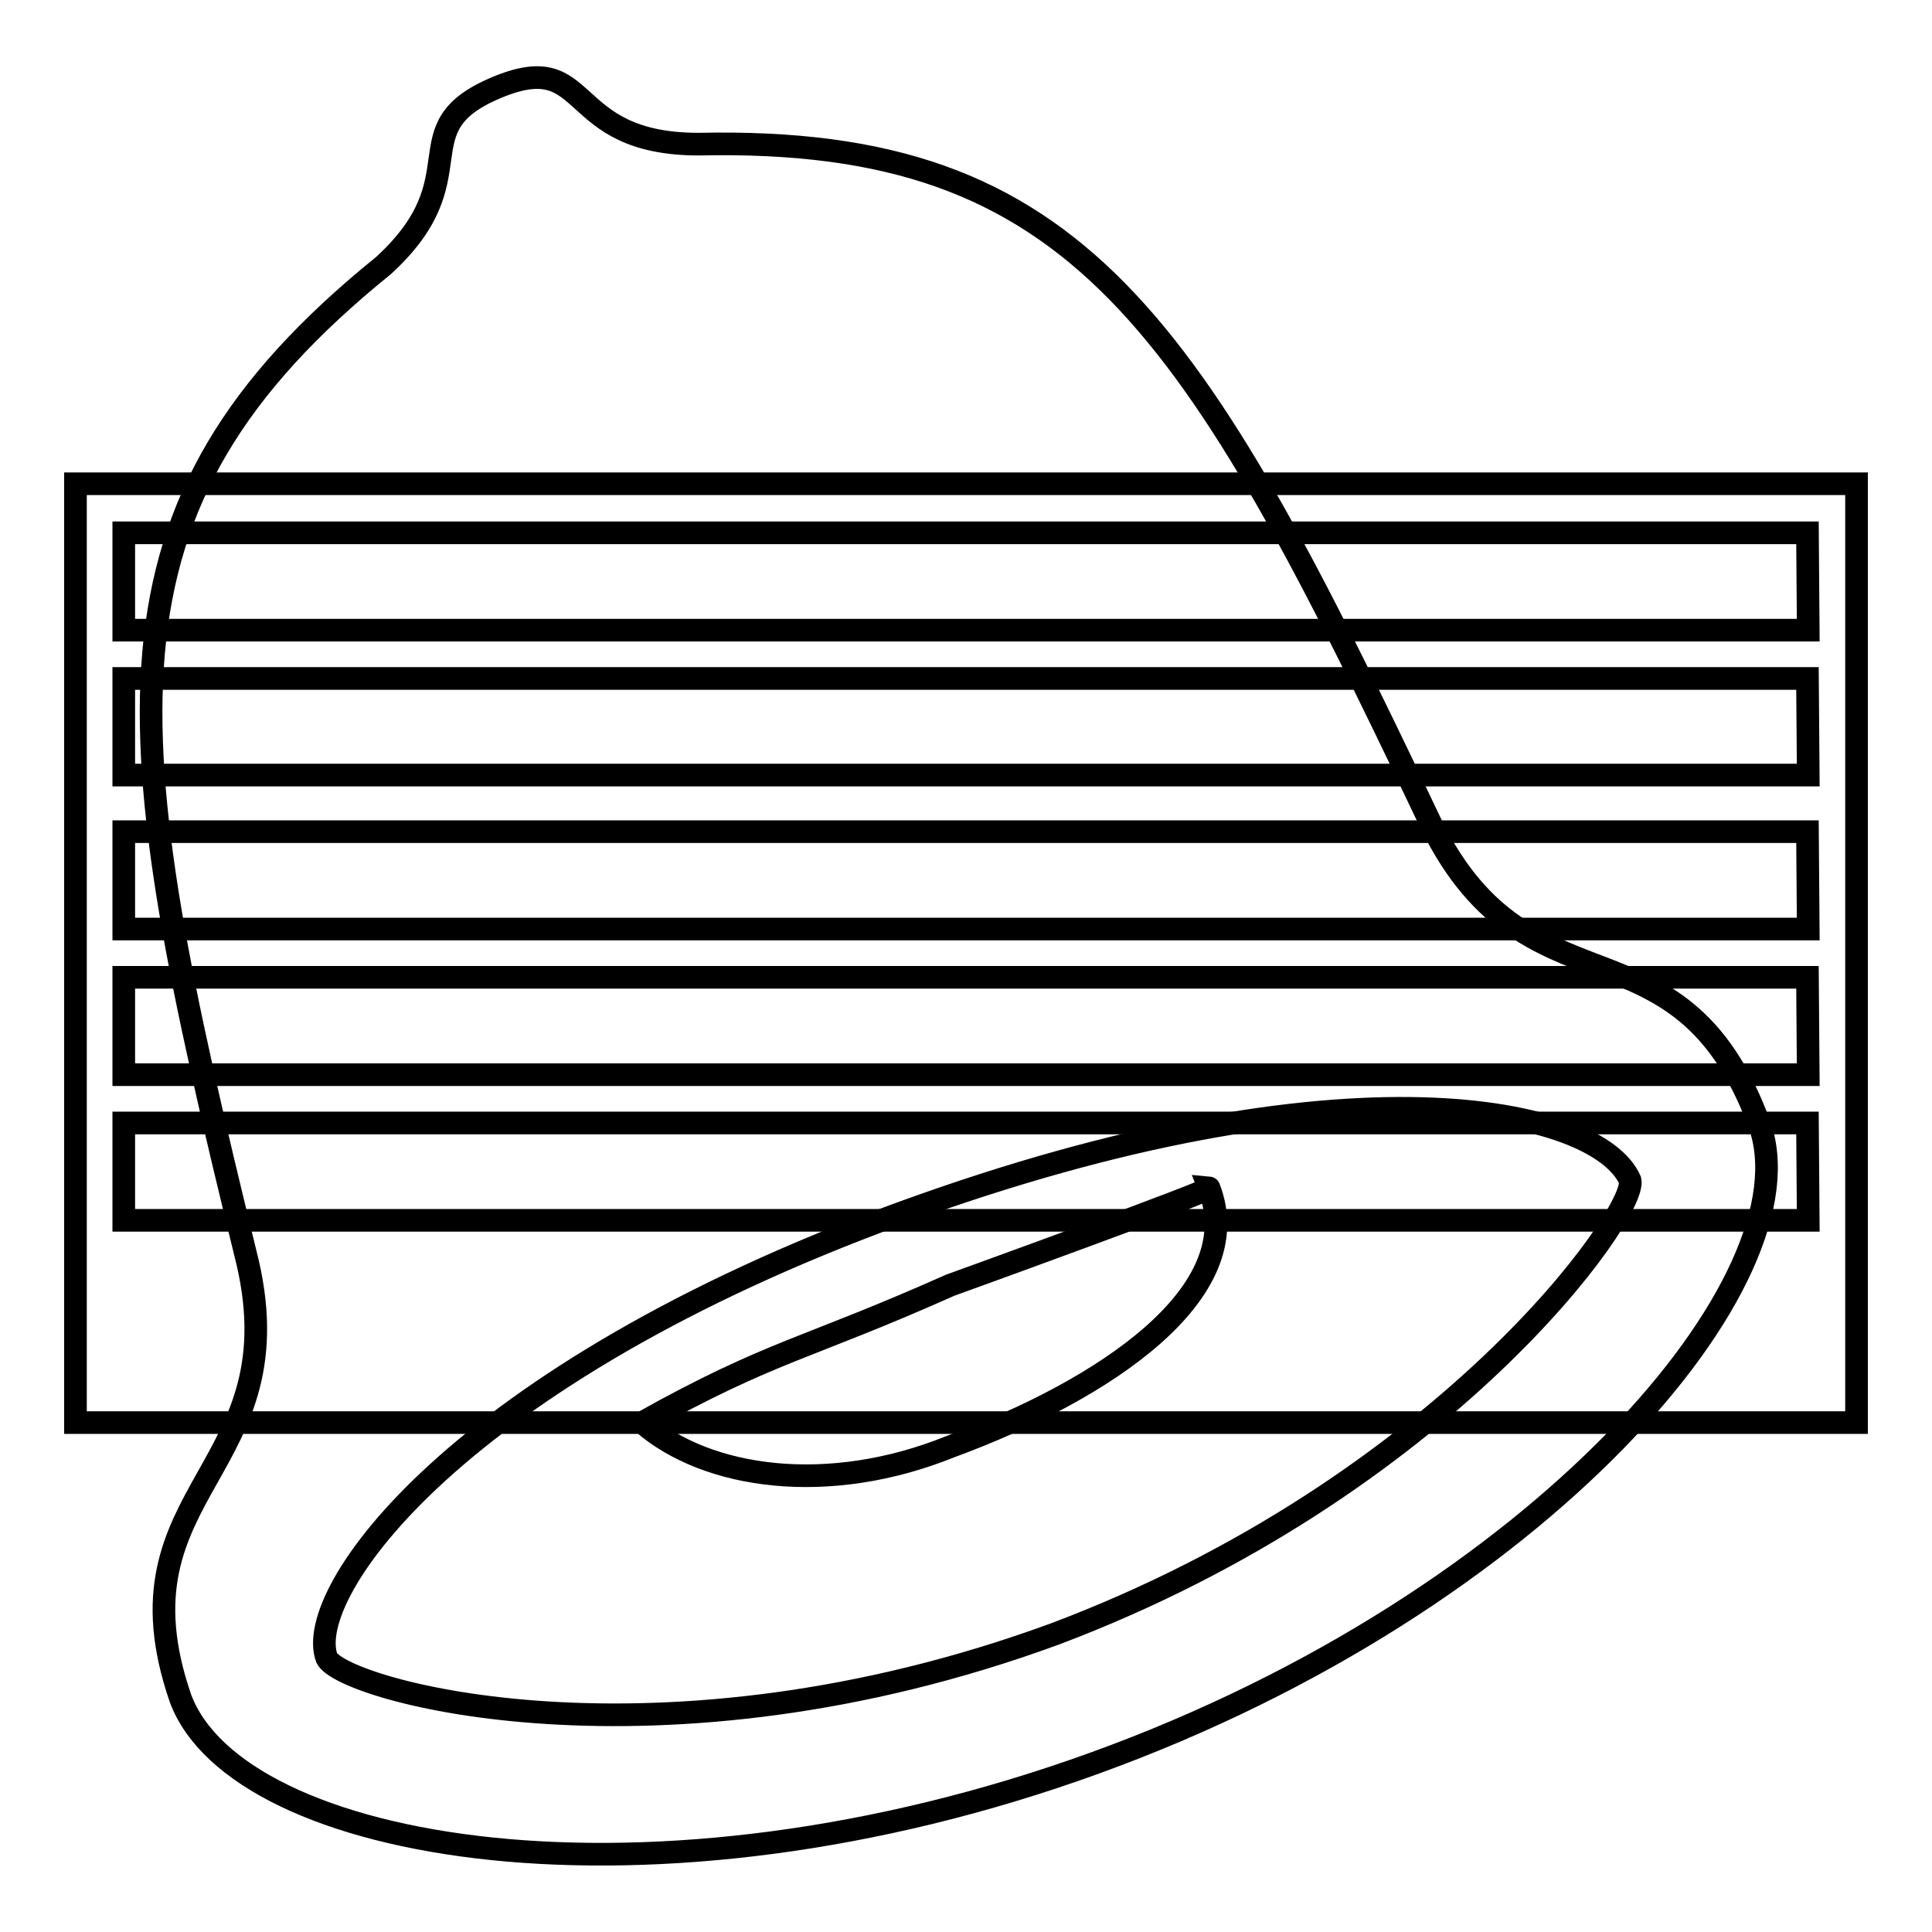
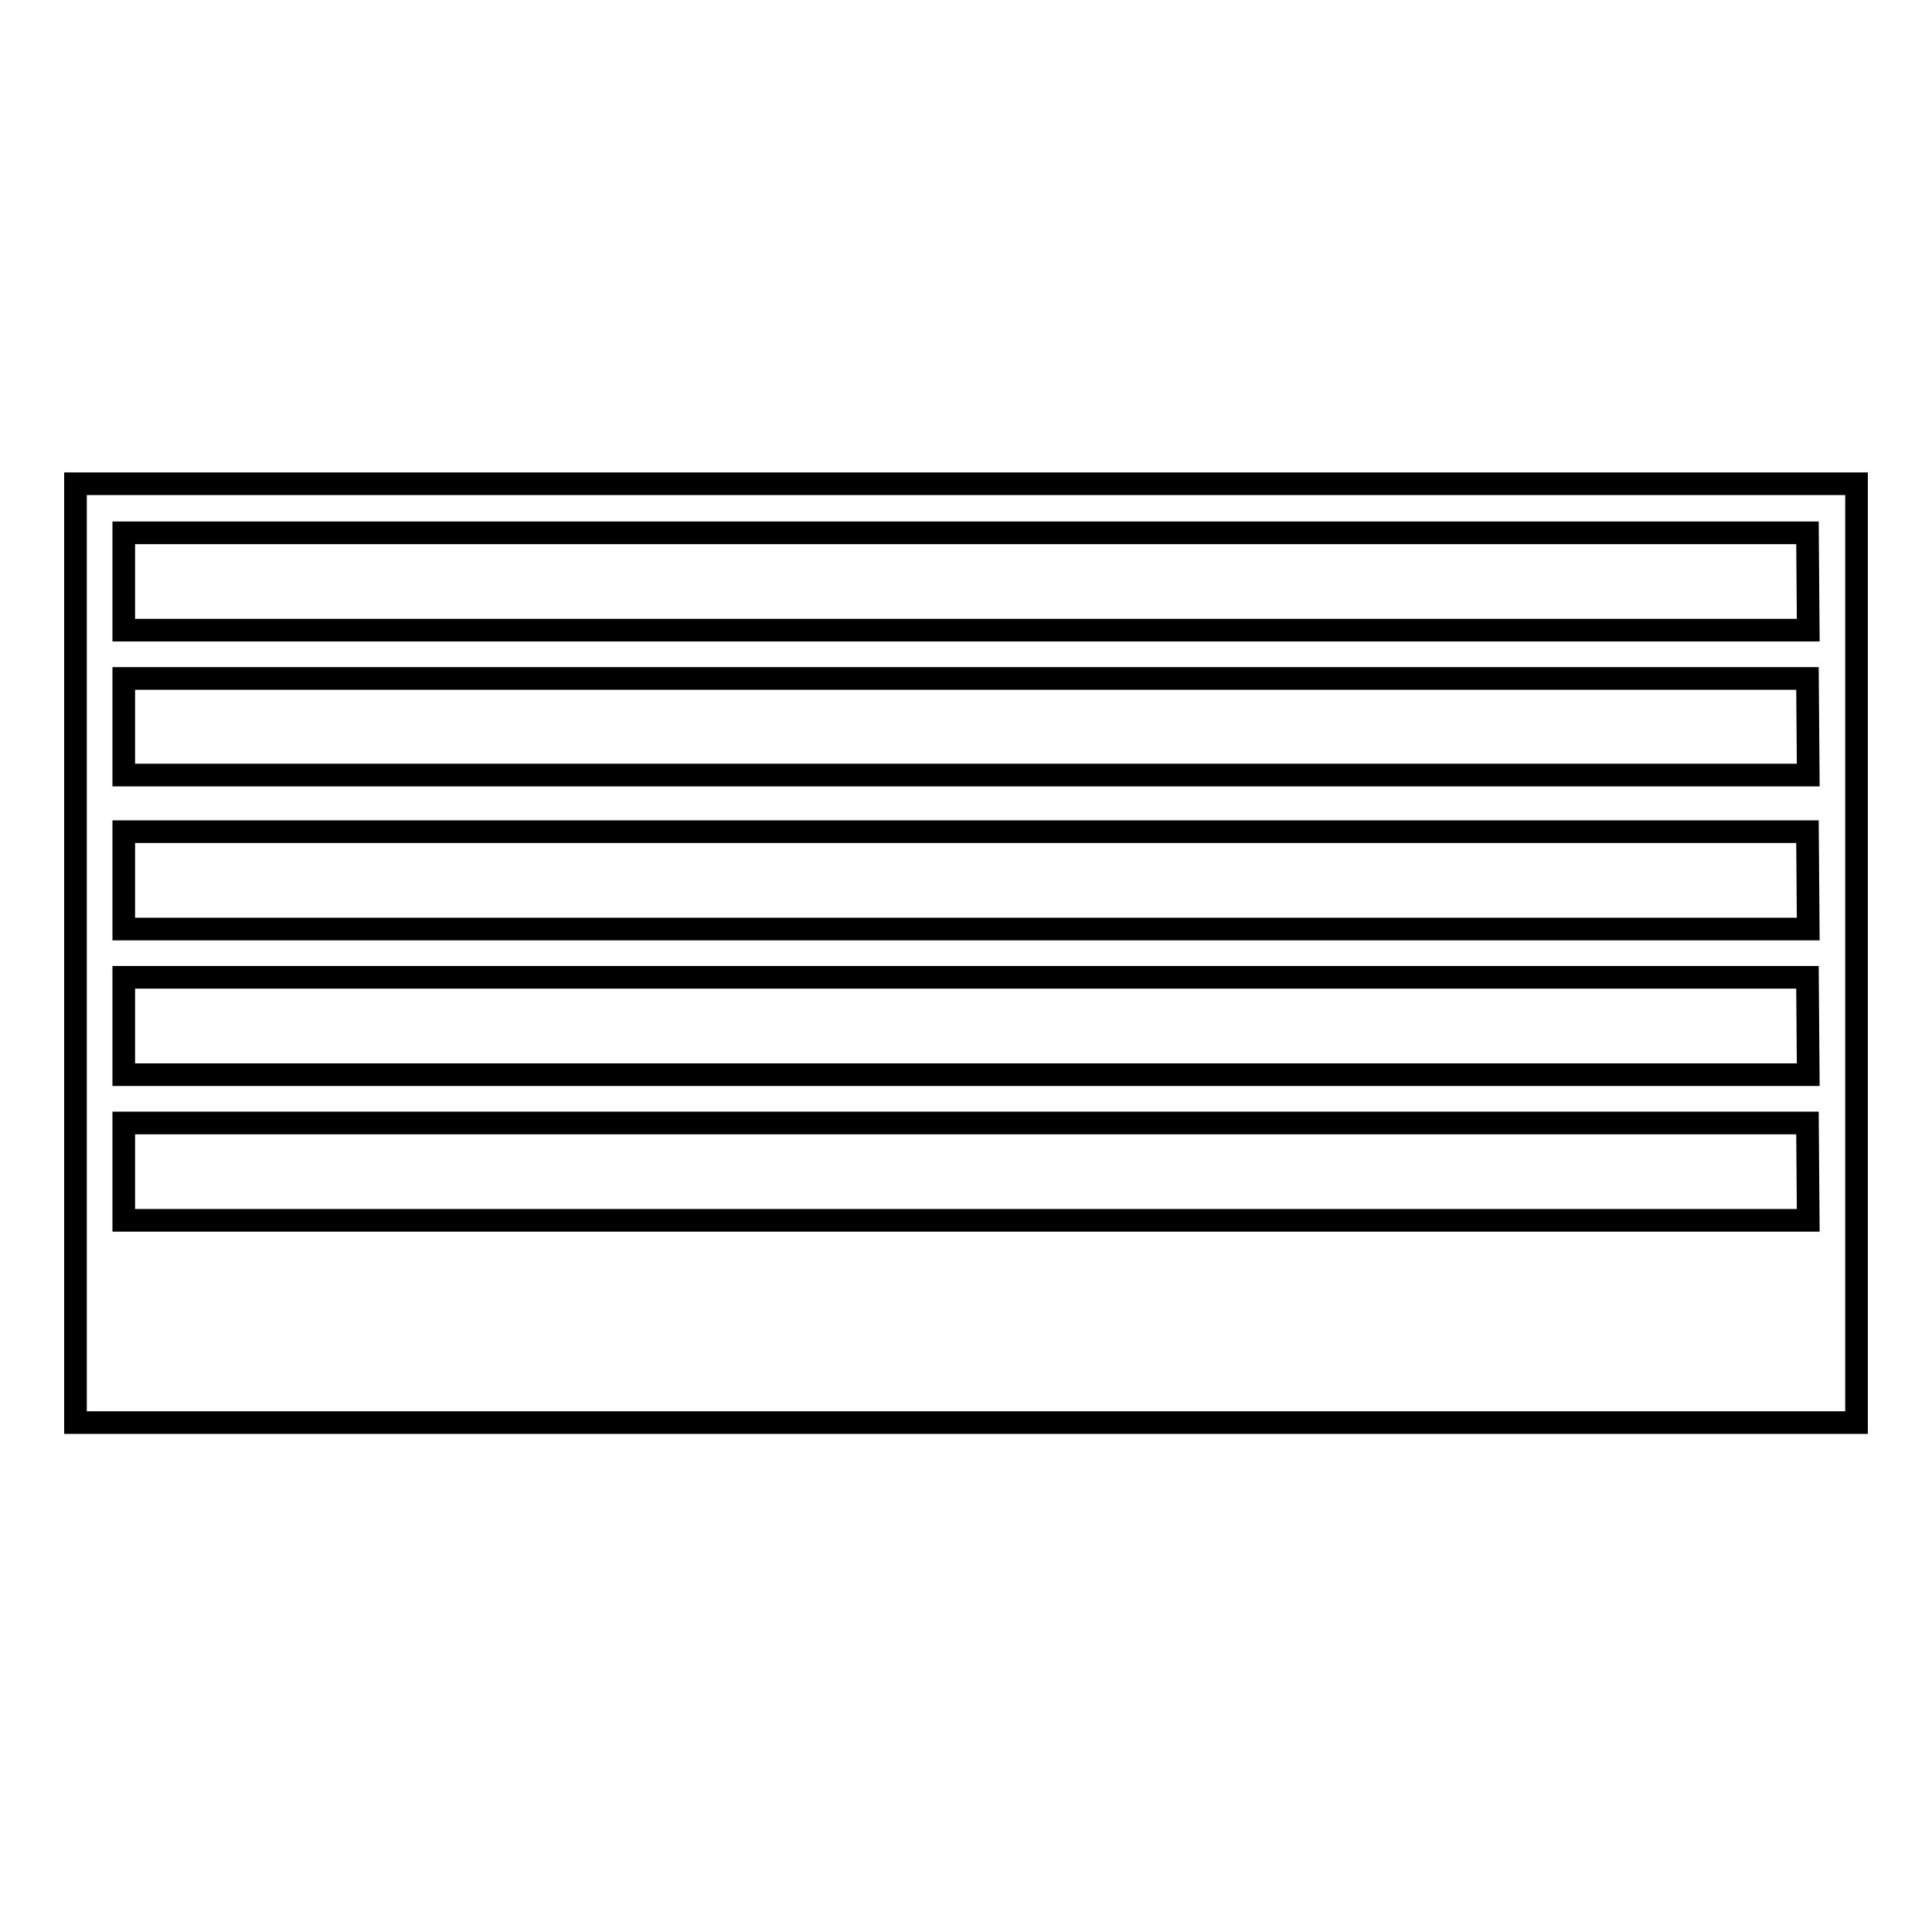
<svg xmlns="http://www.w3.org/2000/svg" version="1.1" x="0px" y="0px" viewBox="0 0 256 256" enable-background="new 0 0 256 256" xml:space="preserve">
  <g>
    <g>
-       <path stroke-width="3" fill-opacity="0" stroke="#000000" d="M233.1,148.9c-10.7-29-31.1-12.9-44-40.8l0,0C158,42.7,143,18,92.6,19.1c-18.2,0-13.9-12.9-26.8-7.5c-12.9,5.4-2.1,11.8-15,23.6C11.1,67.3,15.4,96.3,32.5,166c7.5,29-18.2,31.1-8.6,59c7.5,20.4,62.2,30,121.2,8.6C204.2,212.2,240.6,169.3,233.1,148.9z M139.8,216.5L139.8,216.5c-52.6,19.3-94.4,7.5-96.5,3.2c-3.2-8.6,17.2-37.5,76.2-59c59-21.5,92.3-13.9,96.5-4.3C217,160.7,191.3,197.1,139.8,216.5z M125.9,170.3c-19.3,8.6-23.6,8.6-40.8,18.2l0,0c8.6,7.5,24.7,9.7,40.8,3.2c20.4-7.5,39.7-20.4,34.3-34.3C161.3,157.5,125.9,170.3,125.9,170.3z" />
      <path stroke-width="3" fill-opacity="0" stroke="#000000" d="M10,64.1v124.4h236V64.1H10z M239.6,161.7H16.4v-12.9h223.1L239.6,161.7L239.6,161.7z M239.6,142.4H16.4v-12.9h223.1L239.6,142.4L239.6,142.4z M239.6,123.1H16.4v-12.9h223.1L239.6,123.1L239.6,123.1z M239.6,102.7H16.4V89.9h223.1L239.6,102.7L239.6,102.7z M239.6,83.5H16.4V70.6h223.1L239.6,83.5L239.6,83.5z" />
    </g>
  </g>
</svg>